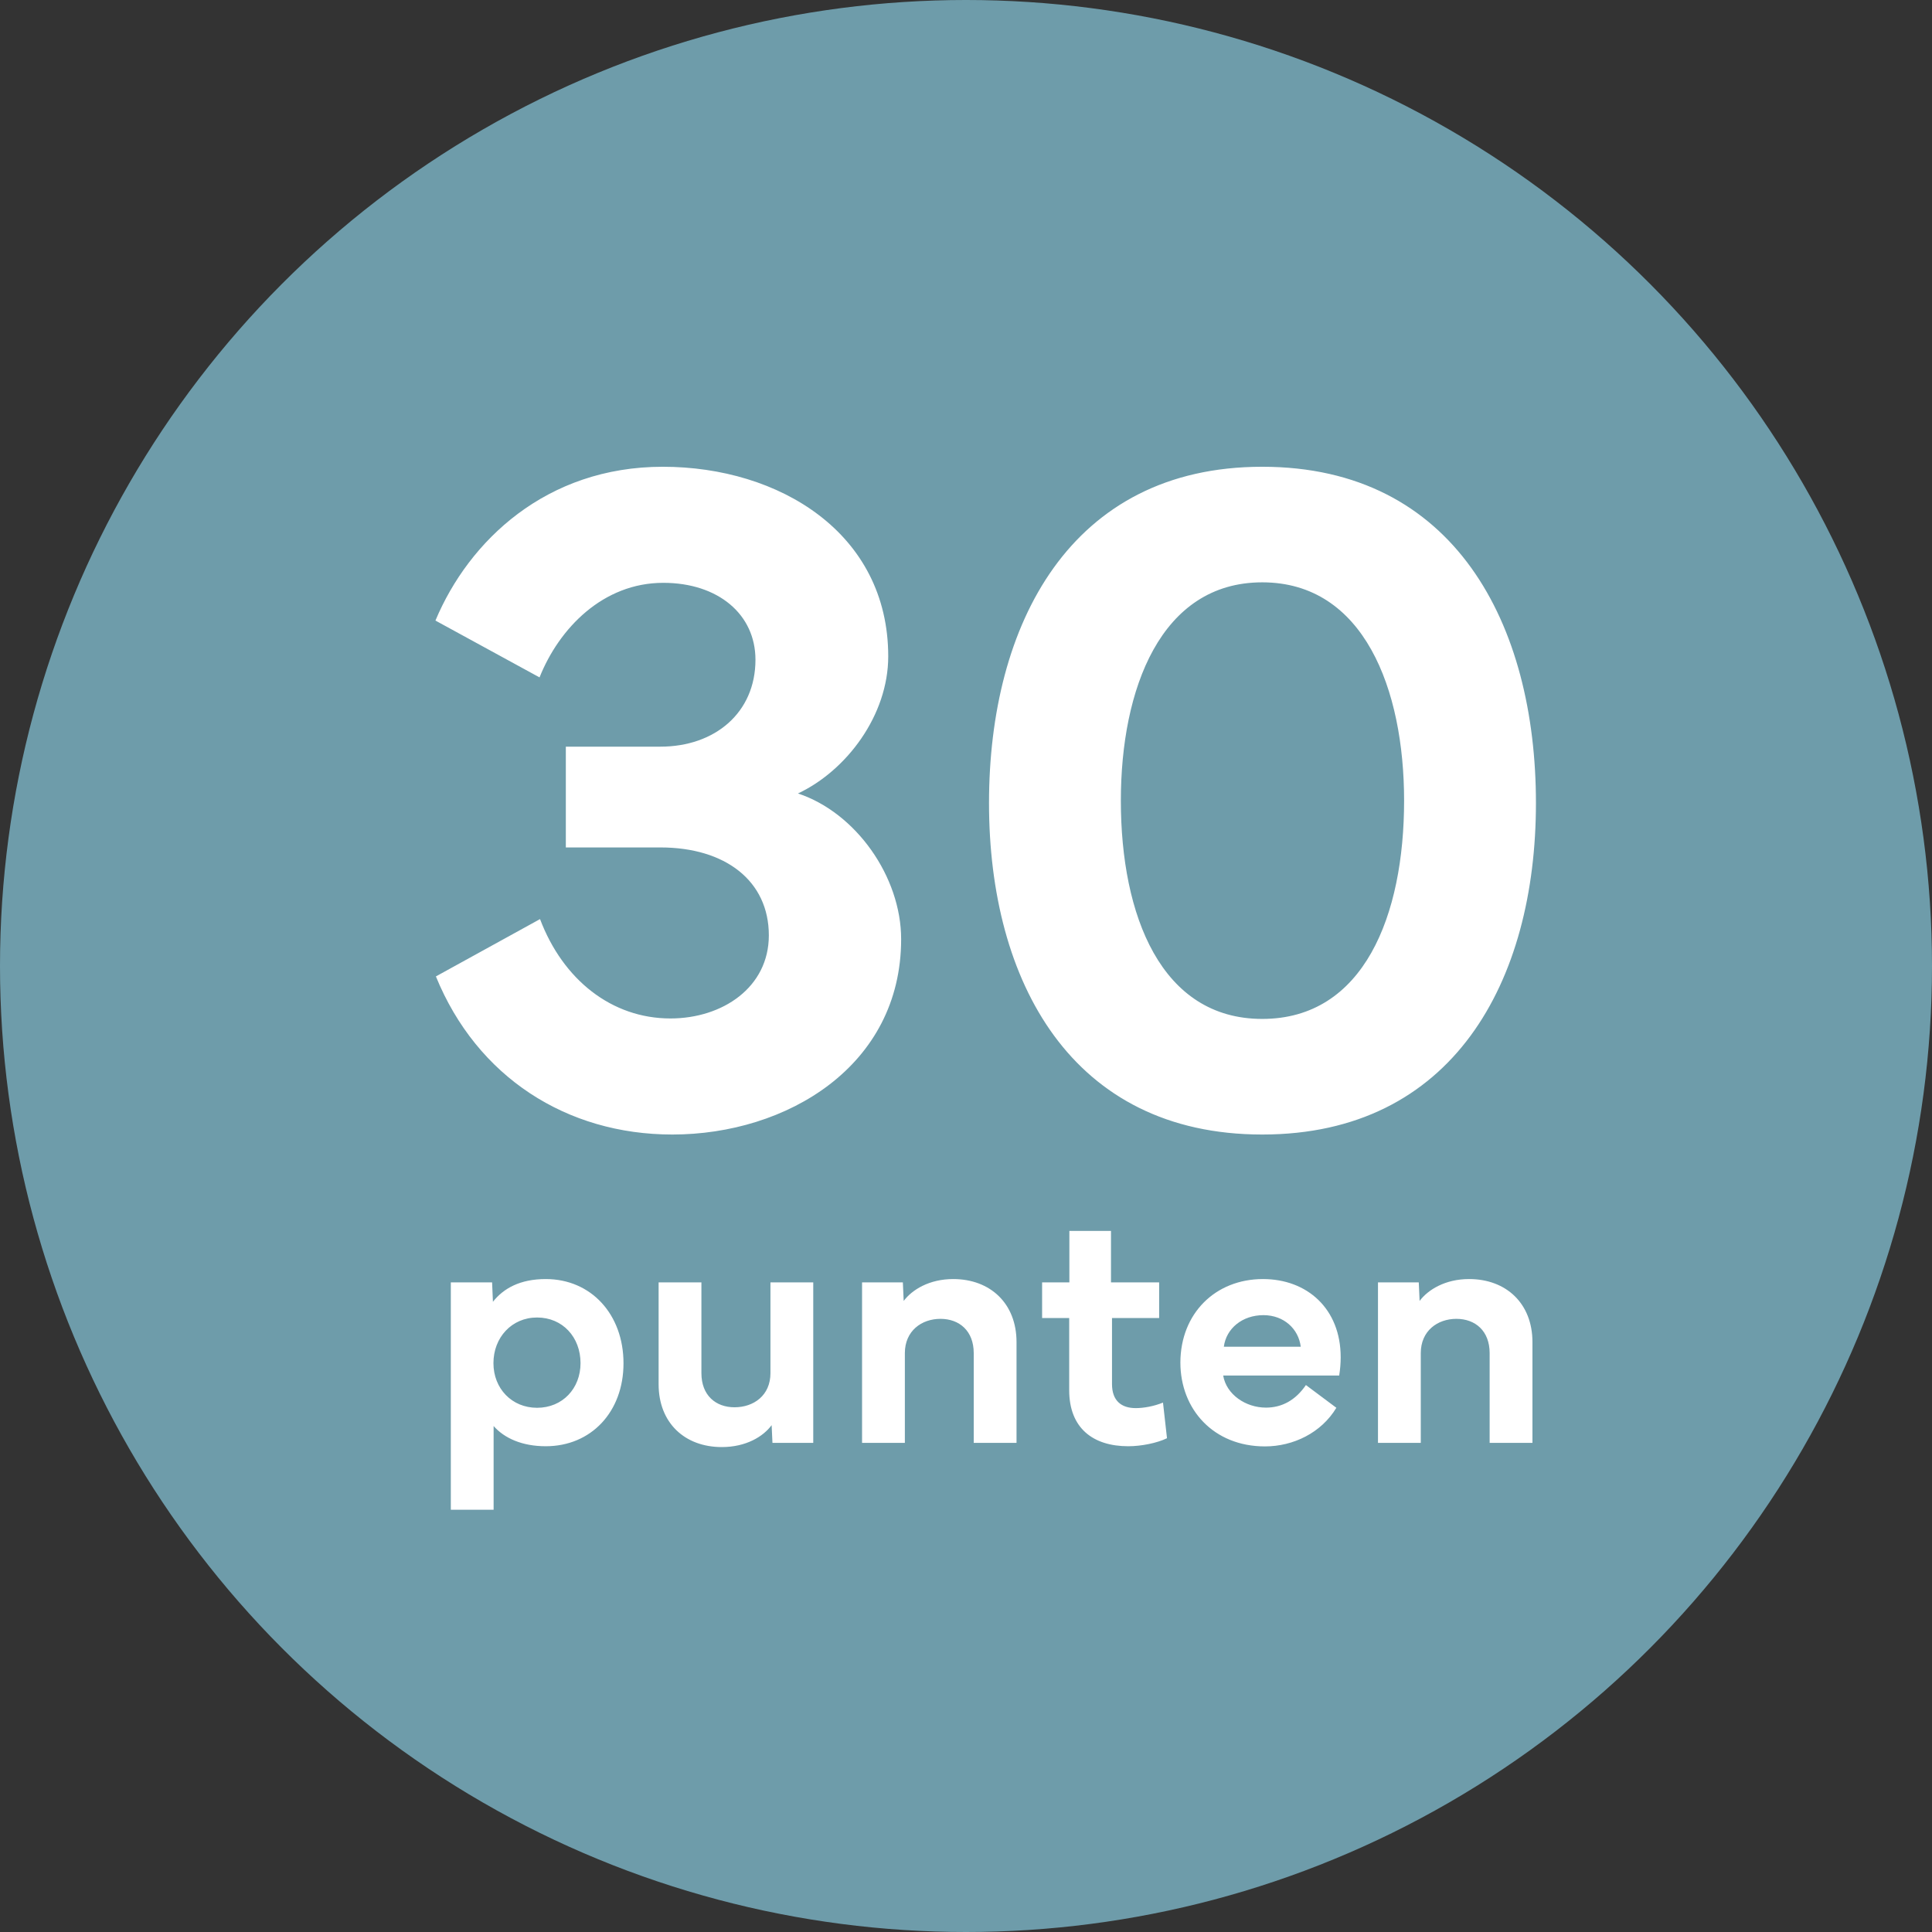
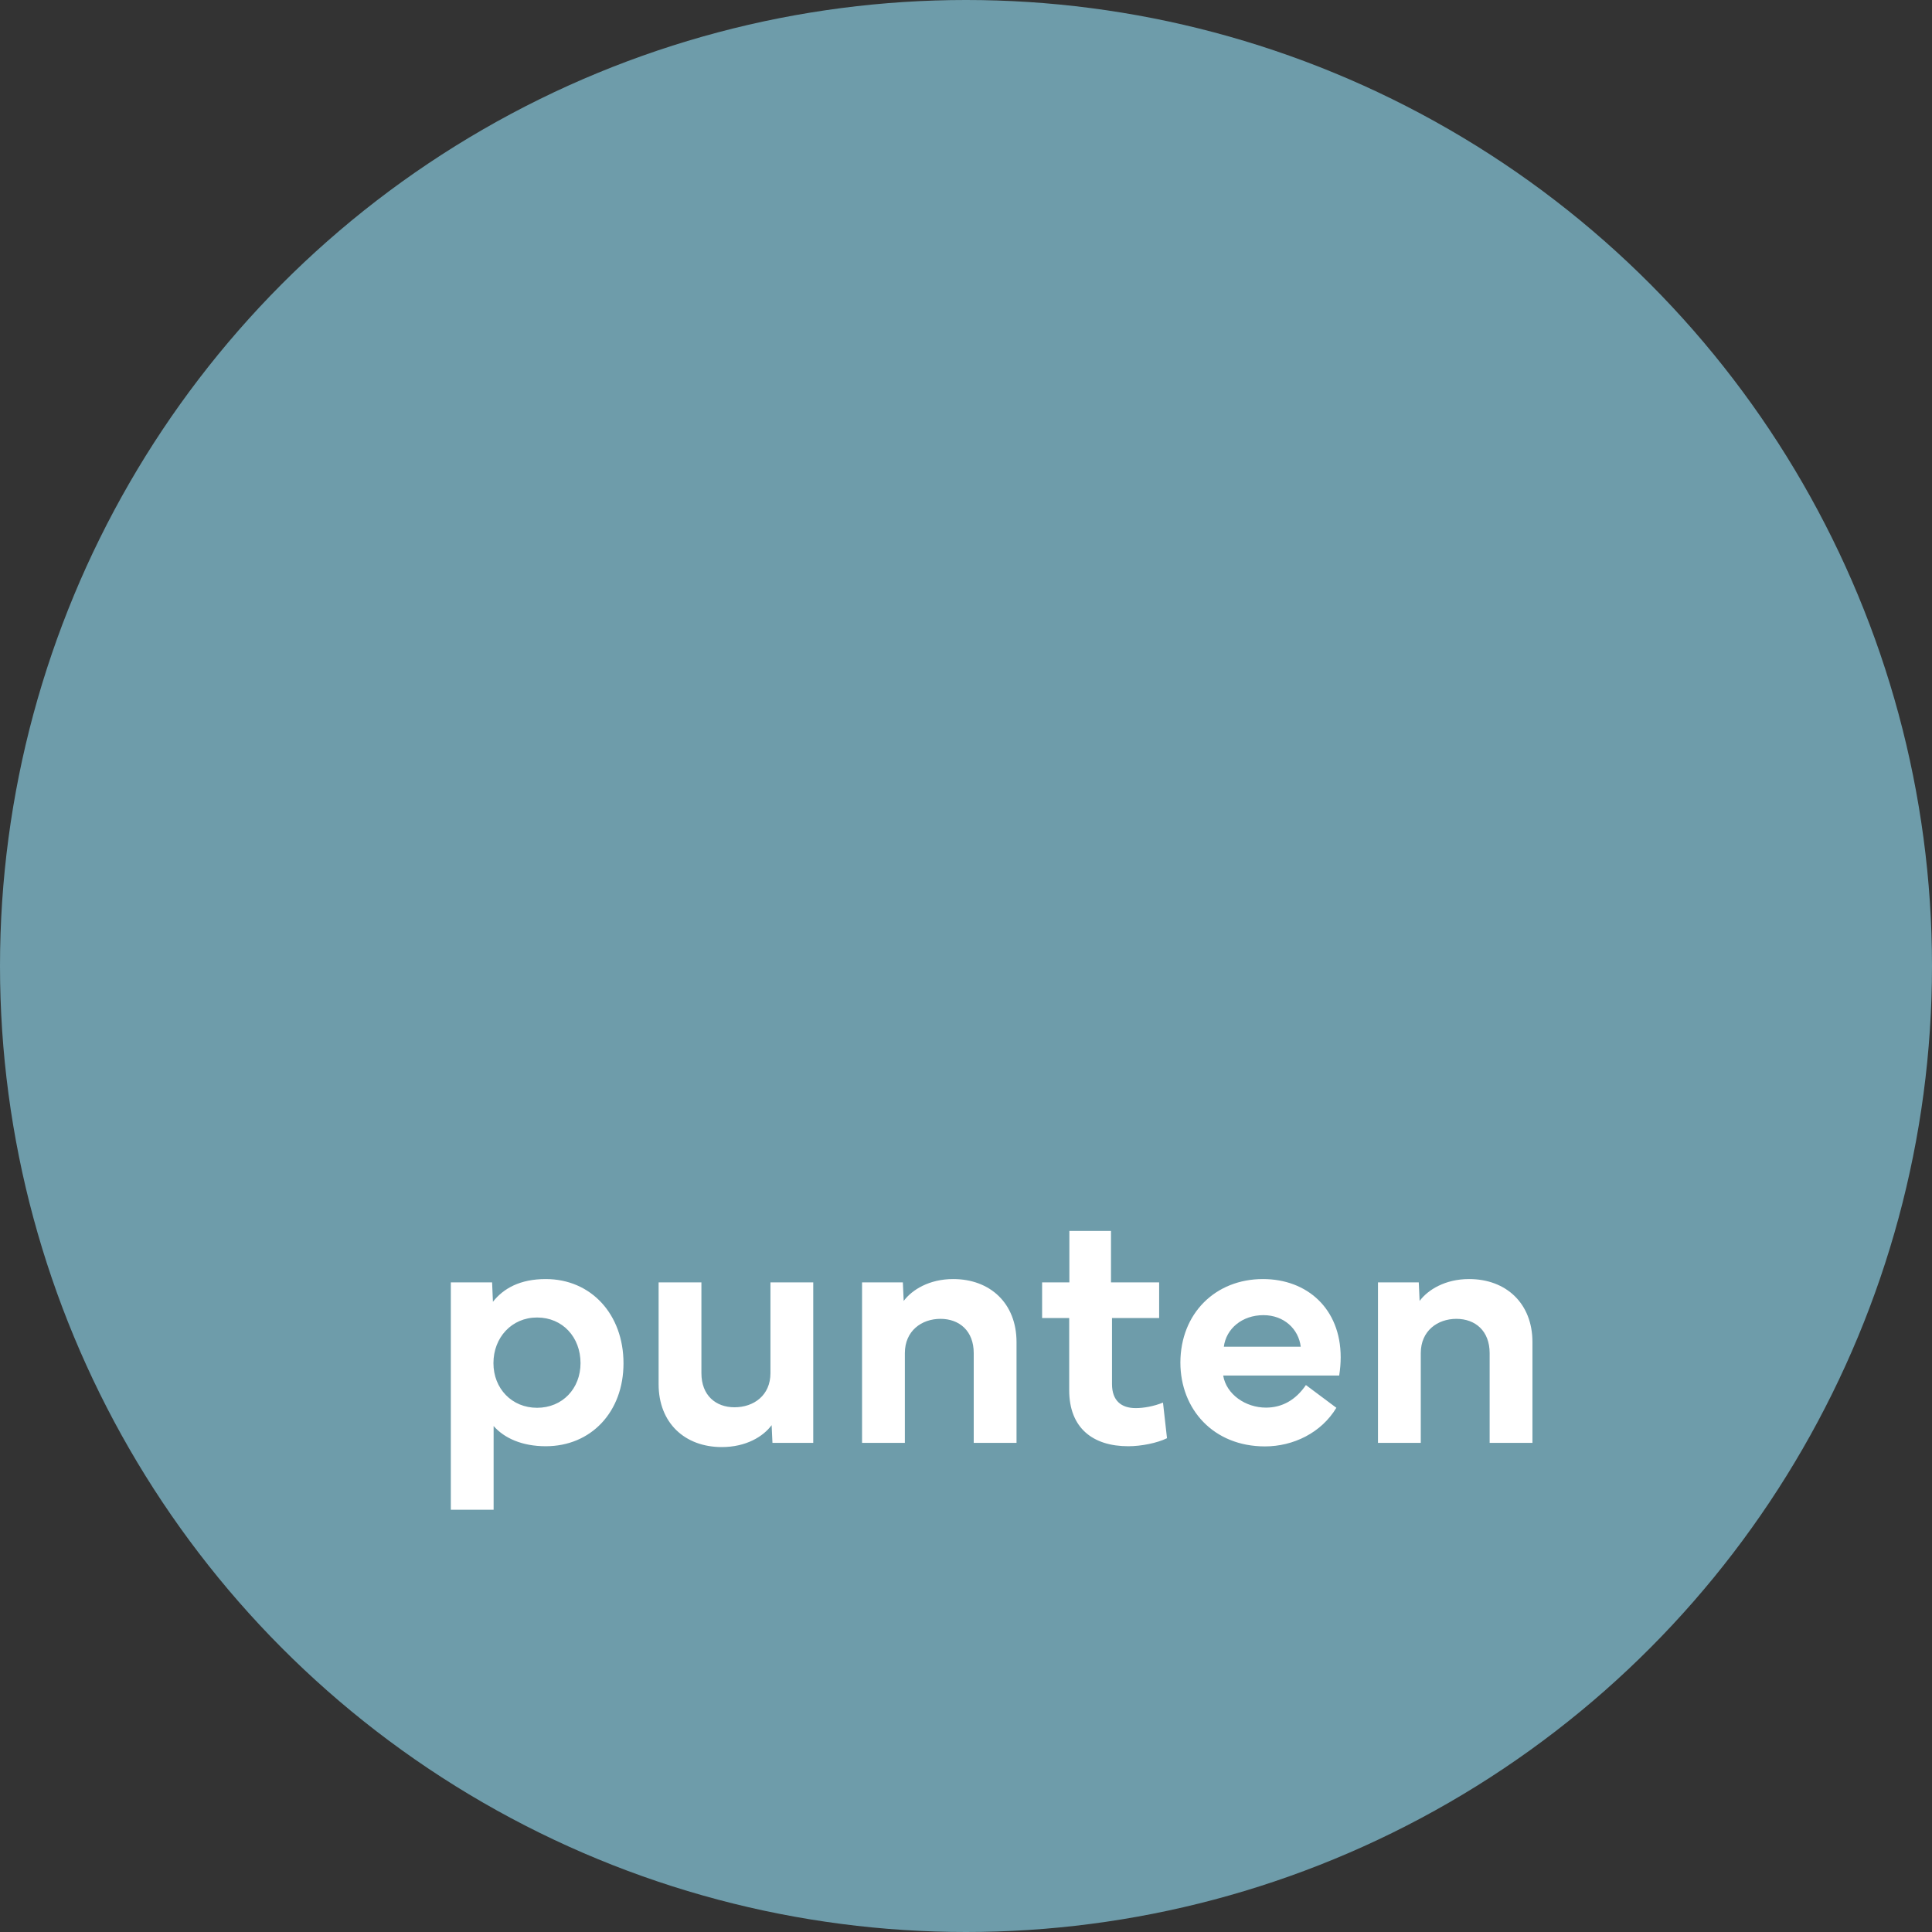
<svg xmlns="http://www.w3.org/2000/svg" width="79" height="79" viewBox="0 0 79 79" fill="none">
  <rect x="0" y="0" width="79" height="79" fill="#333333" stroke="none" />
  <circle cx="39.5" cy="39.5" r="39.5" fill="#6E9CAA" />
-   <path d="M17.805 25.375C19.172 22.113 22.336 19.086 27.102 19.086C31.867 19.086 36.32 21.801 36.32 26.84C36.32 29.242 34.621 31.508 32.629 32.445C34.992 33.227 36.848 35.844 36.848 38.402C36.848 43.598 32.16 46.391 27.492 46.391C23.176 46.391 19.504 44.047 17.824 39.926L22.082 37.582C23.02 40.062 25.012 41.645 27.414 41.645C29.543 41.645 31.438 40.375 31.438 38.246C31.438 36.02 29.66 34.652 27.004 34.652H23.137V30.531H27.004C29.23 30.531 30.891 29.145 30.891 26.977C30.891 25.121 29.367 23.832 27.121 23.832C24.66 23.832 22.863 25.688 22.062 27.699L17.805 25.375ZM40.441 32.836C40.441 25.531 43.762 19.086 51.613 19.086C59.484 19.086 62.805 25.531 62.805 32.836C62.805 40.141 59.406 46.391 51.613 46.391C43.82 46.391 40.441 40.141 40.441 32.836ZM51.613 23.812C47.453 23.812 45.832 28.188 45.832 32.738C45.832 37.426 47.473 41.664 51.613 41.664C55.773 41.664 57.414 37.426 57.414 32.738C57.414 28.188 55.773 23.812 51.613 23.812Z" fill="white" />
  <path d="M20.184 61.734H18.434V52.438H20.122L20.156 53.23C20.587 52.684 21.264 52.301 22.316 52.301C24.176 52.301 25.495 53.75 25.495 55.746C25.495 57.728 24.176 59.137 22.316 59.137C21.352 59.137 20.621 58.809 20.184 58.31V61.734ZM20.177 55.739C20.177 56.778 20.929 57.565 21.961 57.565C23 57.565 23.738 56.778 23.738 55.739C23.738 54.68 23.007 53.873 21.961 53.873C20.922 53.873 20.177 54.693 20.177 55.739ZM29.515 59.171C27.997 59.171 26.931 58.18 26.931 56.601V52.438H28.681V56.149C28.681 57.059 29.269 57.544 30.034 57.544C30.82 57.544 31.504 57.059 31.504 56.149V52.438H33.254V59H31.586L31.552 58.275C31.21 58.74 30.506 59.171 29.515 59.171ZM37 59H35.25V52.438H36.918L36.952 53.196C37.294 52.738 37.998 52.301 38.976 52.301C40.493 52.301 41.566 53.299 41.566 54.878V59H39.816V55.329C39.816 54.42 39.228 53.928 38.456 53.928C37.684 53.928 37 54.42 37 55.329V59ZM43.72 53.894H42.612V52.438H43.727V50.332H45.429V52.438H47.398V53.894H45.47V56.594C45.47 57.277 45.852 57.578 46.44 57.578C46.769 57.578 47.185 57.503 47.555 57.352L47.719 58.809C47.315 59.007 46.666 59.137 46.133 59.137C44.69 59.137 43.72 58.392 43.72 56.847V53.894ZM51.725 59.144C49.619 59.144 48.266 57.626 48.266 55.712C48.273 53.709 49.694 52.301 51.643 52.301C53.447 52.301 54.821 53.511 54.821 55.5C54.821 55.739 54.801 55.985 54.76 56.245H50.016C50.145 57.018 50.932 57.558 51.766 57.558C52.415 57.558 52.976 57.257 53.399 56.635L54.644 57.565C54.028 58.59 52.88 59.144 51.725 59.144ZM50.043 55.069H53.188C53.099 54.338 52.497 53.777 51.663 53.777C50.795 53.777 50.139 54.324 50.043 55.069ZM58.096 59H56.346V52.438H58.014L58.048 53.196C58.39 52.738 59.094 52.301 60.071 52.301C61.589 52.301 62.662 53.299 62.662 54.878V59H60.912V55.329C60.912 54.42 60.324 53.928 59.552 53.928C58.779 53.928 58.096 54.42 58.096 55.329V59Z" fill="white" />
</svg>